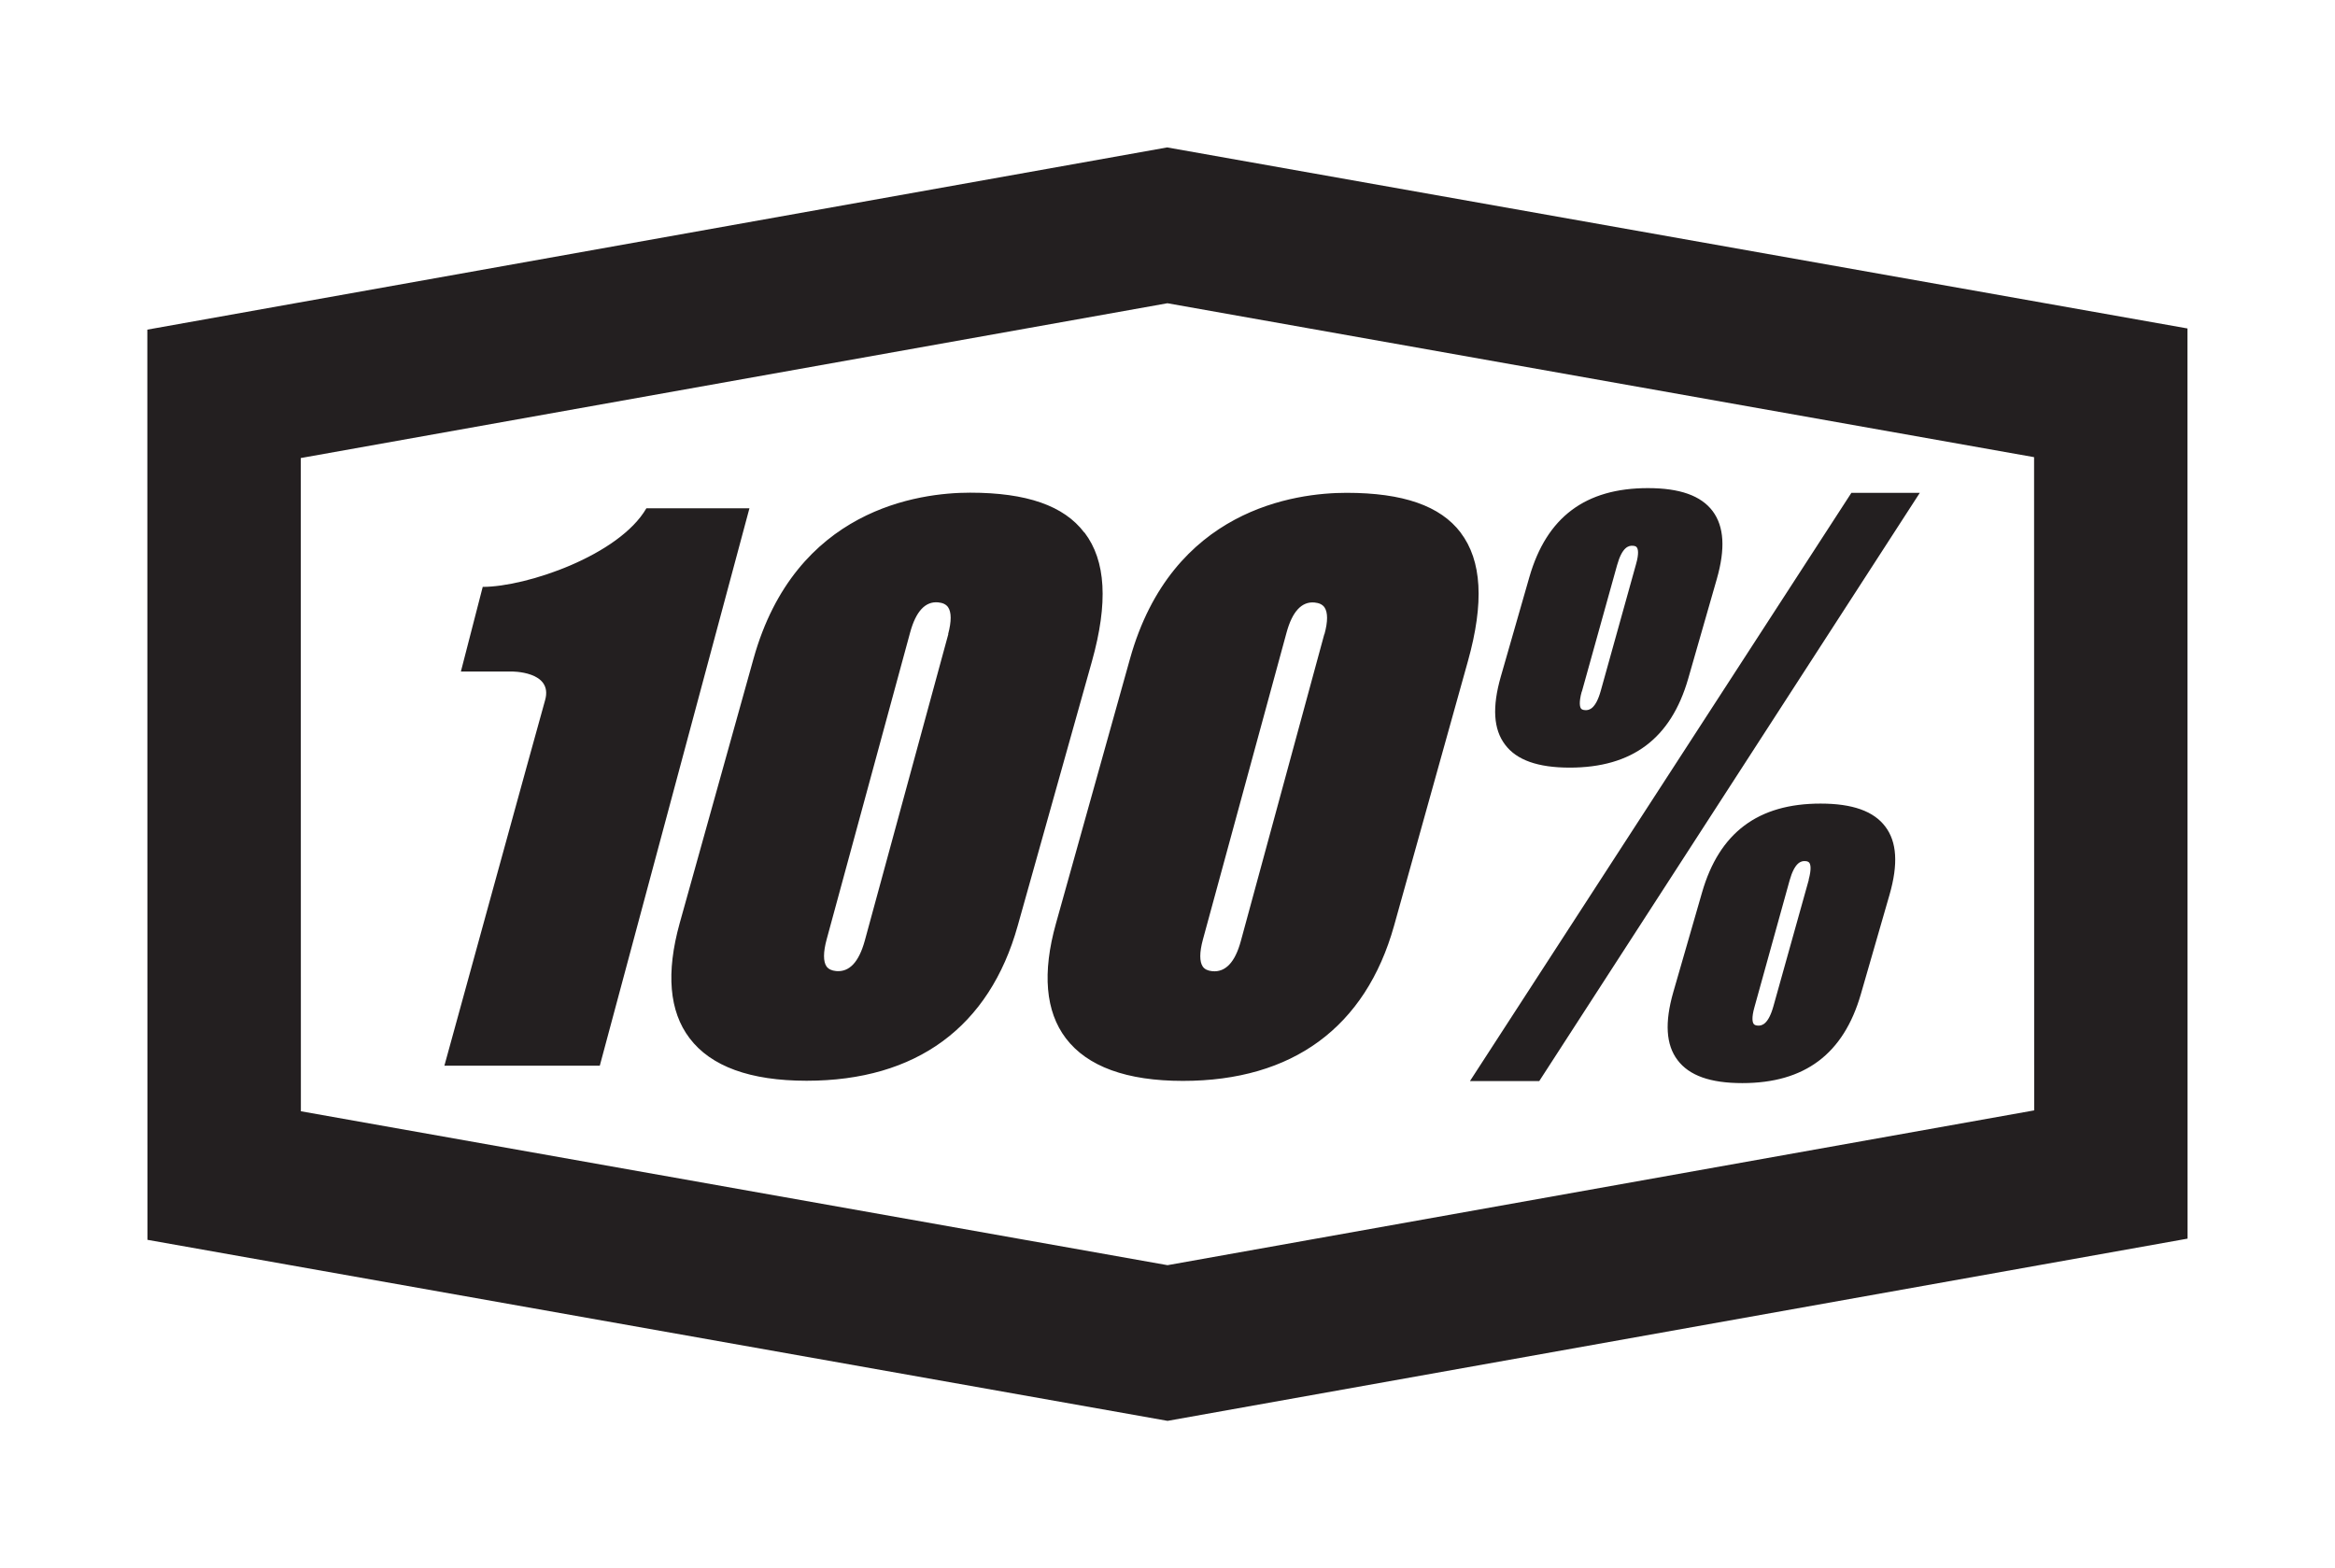
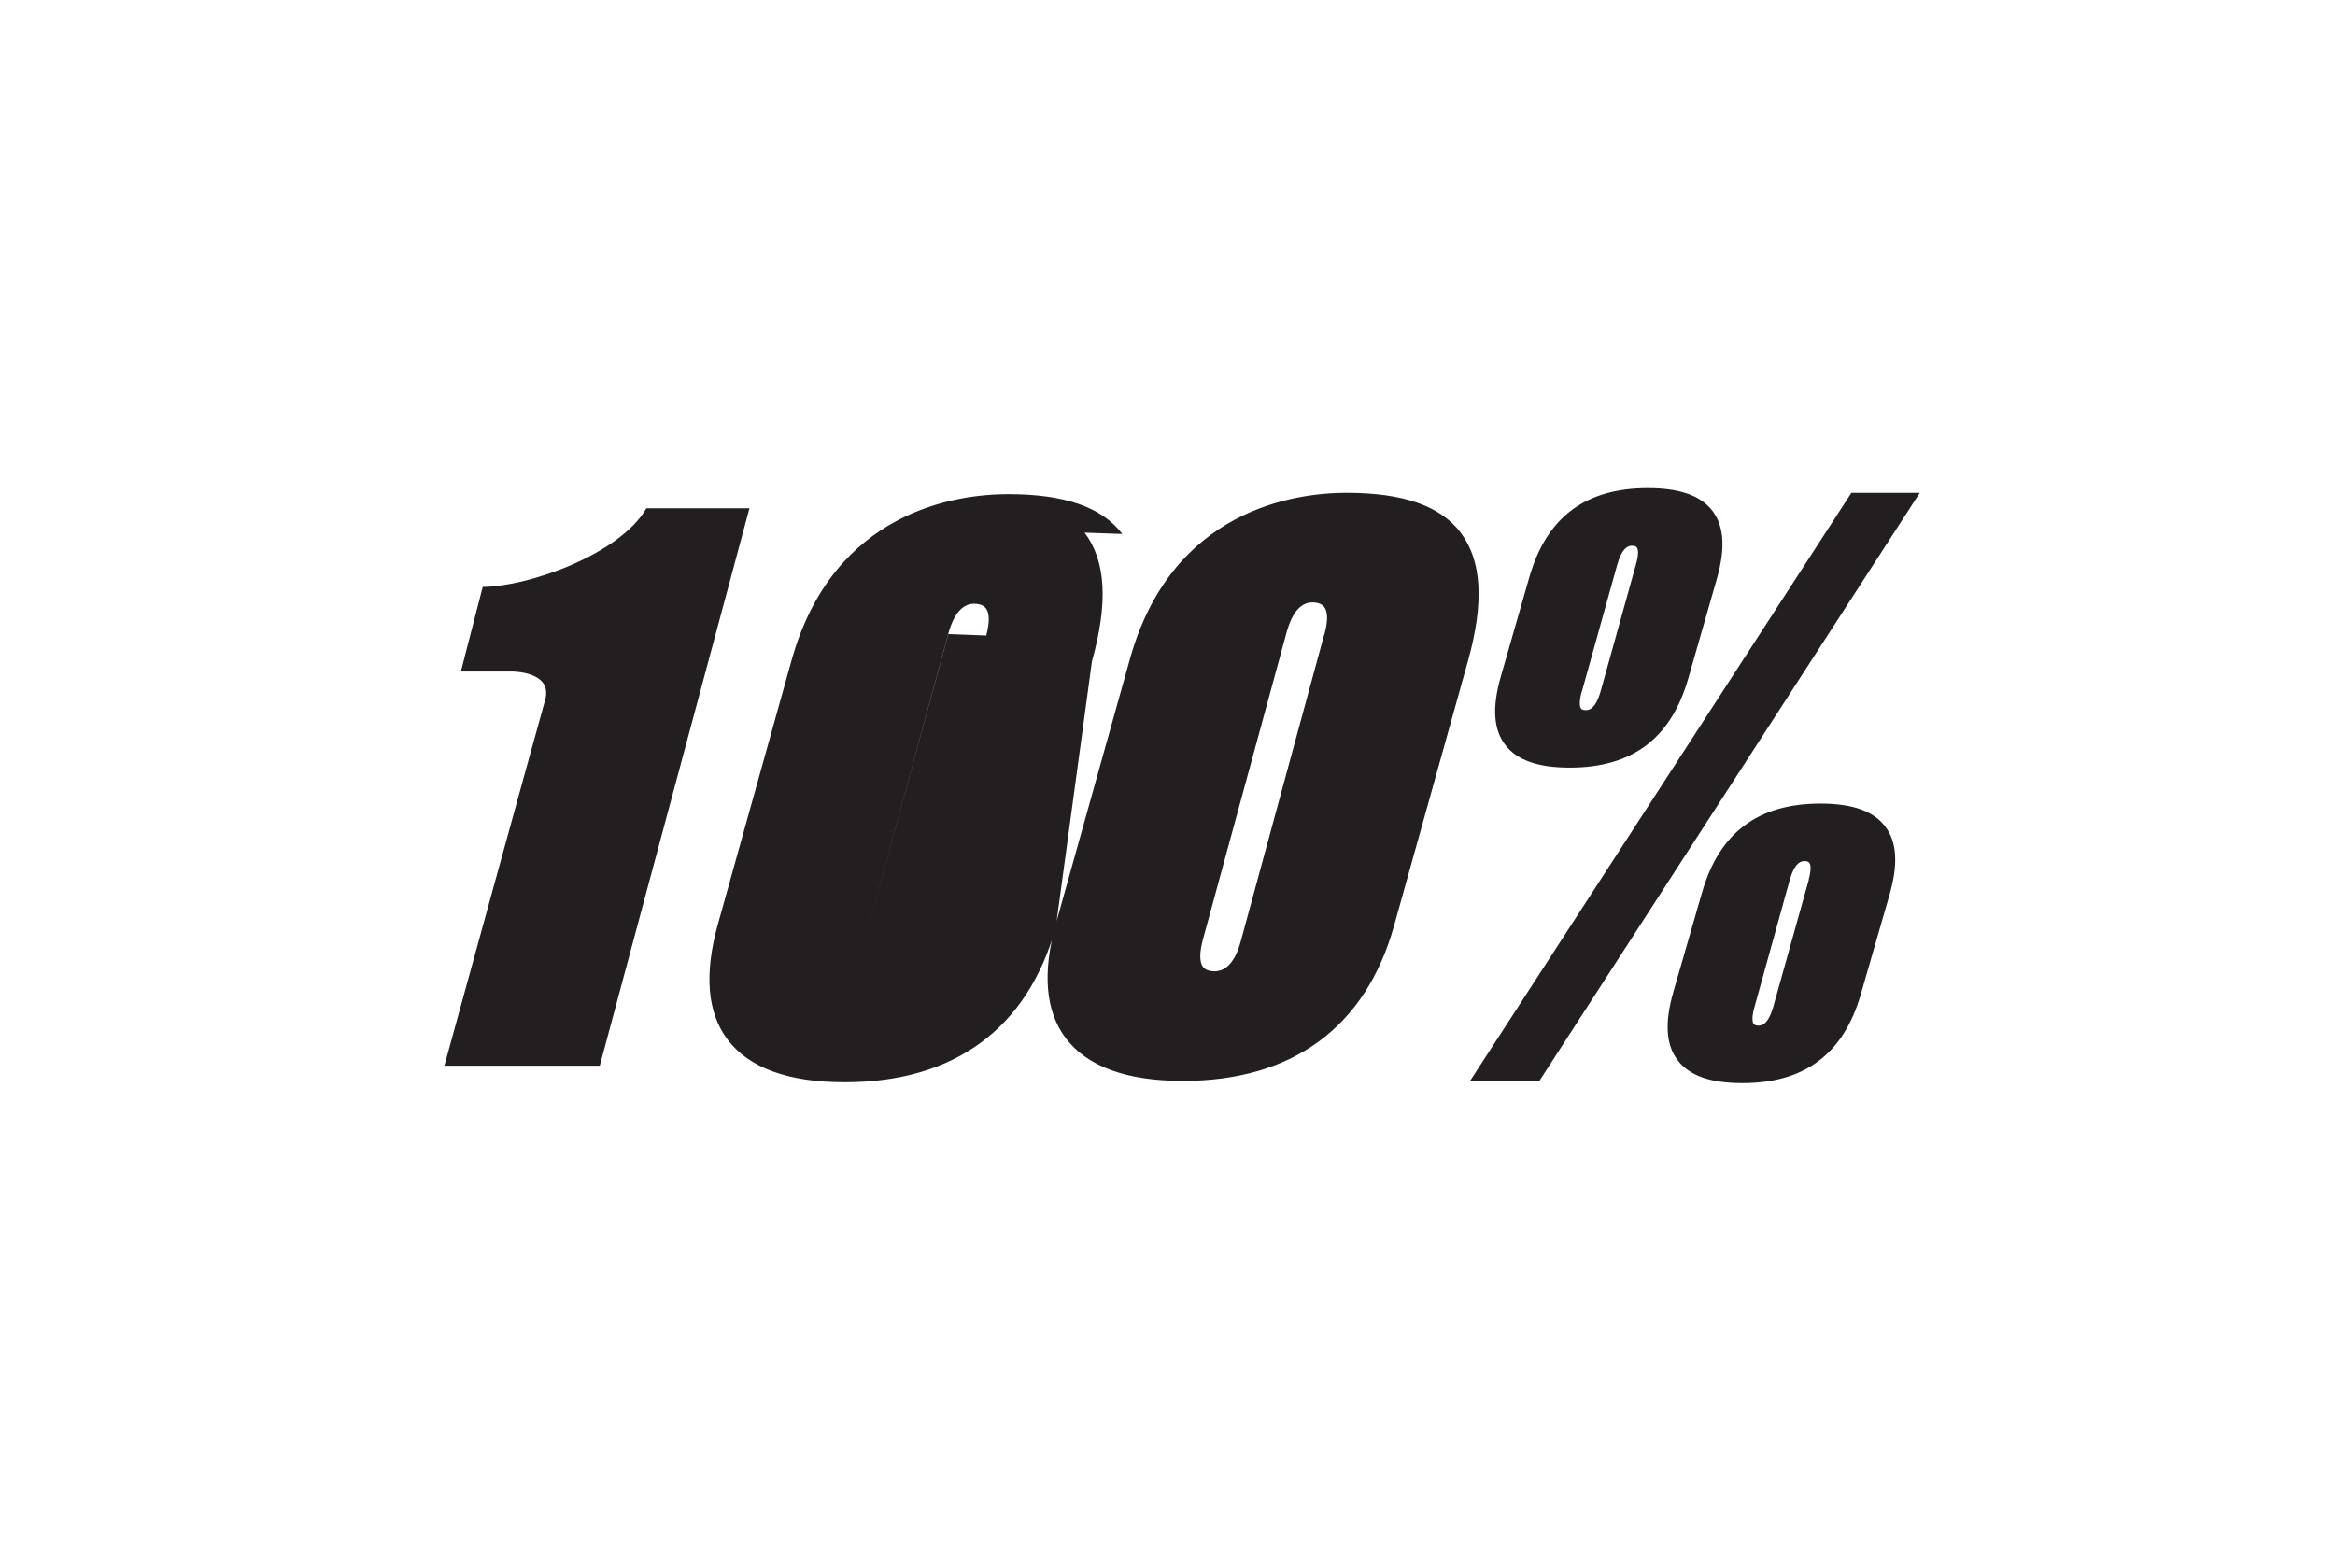
<svg xmlns="http://www.w3.org/2000/svg" xmlns:ns1="http://www.inkscape.org/namespaces/inkscape" width="15.837mm" height="10.638mm" viewBox="0 0 15.837 10.638" version="1.1" id="svg5320">
  <defs id="defs5314" />
  <g ns1:label="Layer 1" ns1:groupmode="layer" id="layer1" transform="translate(-45.754,-88.33)">
-     <path ns1:connector-curvature="0" id="path234" style="fill:#231f20;fill-opacity:1;fill-rule:nonzero;stroke:none;stroke-width:0.353" d="m 47.794,91.437 7.06e-4,4.431 5.878,1.044 5.878,-1.05 -7.14e-4,-4.431 -5.878,-1.044 z m -1.04,5.303 -7.06e-4,-6.174 6.917,-1.236 6.92,1.228 7.14e-4,6.174 -6.918,1.236 z" />
-     <path ns1:connector-curvature="0" id="path238" style="fill:#231f20;fill-opacity:1;fill-rule:nonzero;stroke:none;stroke-width:0.353" d="m 50.138,91.778 c -0.185,0.319 -0.813,0.533 -1.11,0.533 l -0.148,0.574 h 0.34 c 0,0 0.288,-0.005 0.231,0.195 -0.045,0.158 -0.683,2.479 -0.683,2.479 h 1.054 l 1.015,-3.781 z m 8.173,-0.105 -2.587,3.99 h 0.47 l 2.581,-3.99 z m -1.828,1.348 0.239,-0.858 c 0.034,-0.121 0.077,-0.133 0.106,-0.131 0.019,7.15e-4 0.025,0.007 0.028,0.012 0.007,0.009 0.016,0.038 -0.006,0.114 l -0.239,0.858 c -0.034,0.121 -0.077,0.133 -0.106,0.131 -0.018,-0.001 -0.025,-0.007 -0.028,-0.011 -0.007,-0.01 -0.016,-0.038 0.005,-0.115 m -0.082,0.516 c 0.424,0 0.687,-0.197 0.804,-0.603 l 0.194,-0.676 c 0.059,-0.206 0.05,-0.356 -0.028,-0.461 -0.079,-0.105 -0.223,-0.156 -0.439,-0.156 -0.424,0 -0.687,0.197 -0.804,0.603 l -0.194,0.676 c -0.059,0.206 -0.05,0.357 0.029,0.461 0.078,0.105 0.223,0.156 0.439,0.156 m 1.621,0.761 -0.24,0.858 c -0.034,0.121 -0.077,0.133 -0.106,0.131 -0.018,-0.001 -0.024,-0.007 -0.028,-0.012 -0.007,-0.01 -0.016,-0.038 0.006,-0.115 l 0.238,-0.858 c 0.034,-0.121 0.077,-0.133 0.106,-0.131 0.018,0.001 0.024,0.007 0.028,0.012 0.007,0.01 0.016,0.038 -0.005,0.115 m 0.52,-0.361 c -0.079,-0.105 -0.223,-0.156 -0.439,-0.156 -0.424,0 -0.687,0.197 -0.804,0.603 l -0.195,0.676 c -0.059,0.206 -0.05,0.357 0.029,0.461 0.079,0.105 0.222,0.156 0.439,0.156 0.424,0 0.687,-0.198 0.804,-0.603 l 0.195,-0.676 c 0.059,-0.206 0.05,-0.357 -0.029,-0.461 m -3.805,-1.305 -0.566,2.081 c -0.039,0.144 -0.104,0.213 -0.193,0.205 -0.031,-0.003 -0.052,-0.013 -0.065,-0.031 -0.023,-0.033 -0.023,-0.097 7.14e-4,-0.184 l 0.567,-2.081 c 0.039,-0.144 0.103,-0.213 0.19,-0.205 0.031,0.003 0.053,0.013 0.067,0.032 0.024,0.034 0.024,0.097 3.44e-4,0.183 m 0.924,-0.689 c -0.138,-0.182 -0.391,-0.27 -0.774,-0.27 -0.347,0 -1.185,0.11 -1.469,1.126 l -0.502,1.795 c -0.094,0.335 -0.071,0.597 0.067,0.779 0.146,0.192 0.413,0.289 0.794,0.289 0.744,0 1.239,-0.364 1.432,-1.052 l 0.501,-1.795 c 0.111,-0.397 0.095,-0.682 -0.05,-0.873 m -3.474,0.689 -0.567,2.081 c -0.04,0.144 -0.104,0.213 -0.194,0.205 -0.031,-0.003 -0.051,-0.013 -0.065,-0.031 -0.023,-0.033 -0.023,-0.097 7.14e-4,-0.184 l 0.566,-2.081 c 0.039,-0.144 0.103,-0.213 0.19,-0.205 0.031,0.003 0.053,0.013 0.067,0.032 0.024,0.034 0.024,0.097 0.001,0.183 m 0.923,-0.689 c -0.138,-0.182 -0.391,-0.27 -0.774,-0.27 -0.347,0 -1.185,0.11 -1.469,1.126 l -0.501,1.795 c -0.093,0.335 -0.071,0.597 0.067,0.779 0.145,0.192 0.412,0.289 0.794,0.289 0.744,0 1.24,-0.364 1.432,-1.052 L 53.16,92.816 c 0.111,-0.397 0.095,-0.682 -0.05,-0.873" />
+     <path ns1:connector-curvature="0" id="path238" style="fill:#231f20;fill-opacity:1;fill-rule:nonzero;stroke:none;stroke-width:0.353" d="m 50.138,91.778 c -0.185,0.319 -0.813,0.533 -1.11,0.533 l -0.148,0.574 h 0.34 c 0,0 0.288,-0.005 0.231,0.195 -0.045,0.158 -0.683,2.479 -0.683,2.479 h 1.054 l 1.015,-3.781 z m 8.173,-0.105 -2.587,3.99 h 0.47 l 2.581,-3.99 z m -1.828,1.348 0.239,-0.858 c 0.034,-0.121 0.077,-0.133 0.106,-0.131 0.019,7.15e-4 0.025,0.007 0.028,0.012 0.007,0.009 0.016,0.038 -0.006,0.114 l -0.239,0.858 c -0.034,0.121 -0.077,0.133 -0.106,0.131 -0.018,-0.001 -0.025,-0.007 -0.028,-0.011 -0.007,-0.01 -0.016,-0.038 0.005,-0.115 m -0.082,0.516 c 0.424,0 0.687,-0.197 0.804,-0.603 l 0.194,-0.676 c 0.059,-0.206 0.05,-0.356 -0.028,-0.461 -0.079,-0.105 -0.223,-0.156 -0.439,-0.156 -0.424,0 -0.687,0.197 -0.804,0.603 l -0.194,0.676 c -0.059,0.206 -0.05,0.357 0.029,0.461 0.078,0.105 0.223,0.156 0.439,0.156 m 1.621,0.761 -0.24,0.858 c -0.034,0.121 -0.077,0.133 -0.106,0.131 -0.018,-0.001 -0.024,-0.007 -0.028,-0.012 -0.007,-0.01 -0.016,-0.038 0.006,-0.115 l 0.238,-0.858 c 0.034,-0.121 0.077,-0.133 0.106,-0.131 0.018,0.001 0.024,0.007 0.028,0.012 0.007,0.01 0.016,0.038 -0.005,0.115 m 0.52,-0.361 c -0.079,-0.105 -0.223,-0.156 -0.439,-0.156 -0.424,0 -0.687,0.197 -0.804,0.603 l -0.195,0.676 c -0.059,0.206 -0.05,0.357 0.029,0.461 0.079,0.105 0.222,0.156 0.439,0.156 0.424,0 0.687,-0.198 0.804,-0.603 l 0.195,-0.676 c 0.059,-0.206 0.05,-0.357 -0.029,-0.461 m -3.805,-1.305 -0.566,2.081 c -0.039,0.144 -0.104,0.213 -0.193,0.205 -0.031,-0.003 -0.052,-0.013 -0.065,-0.031 -0.023,-0.033 -0.023,-0.097 7.14e-4,-0.184 l 0.567,-2.081 c 0.039,-0.144 0.103,-0.213 0.19,-0.205 0.031,0.003 0.053,0.013 0.067,0.032 0.024,0.034 0.024,0.097 3.44e-4,0.183 m 0.924,-0.689 c -0.138,-0.182 -0.391,-0.27 -0.774,-0.27 -0.347,0 -1.185,0.11 -1.469,1.126 l -0.502,1.795 c -0.094,0.335 -0.071,0.597 0.067,0.779 0.146,0.192 0.413,0.289 0.794,0.289 0.744,0 1.239,-0.364 1.432,-1.052 l 0.501,-1.795 c 0.111,-0.397 0.095,-0.682 -0.05,-0.873 m -3.474,0.689 -0.567,2.081 l 0.566,-2.081 c 0.039,-0.144 0.103,-0.213 0.19,-0.205 0.031,0.003 0.053,0.013 0.067,0.032 0.024,0.034 0.024,0.097 0.001,0.183 m 0.923,-0.689 c -0.138,-0.182 -0.391,-0.27 -0.774,-0.27 -0.347,0 -1.185,0.11 -1.469,1.126 l -0.501,1.795 c -0.093,0.335 -0.071,0.597 0.067,0.779 0.145,0.192 0.412,0.289 0.794,0.289 0.744,0 1.24,-0.364 1.432,-1.052 L 53.16,92.816 c 0.111,-0.397 0.095,-0.682 -0.05,-0.873" />
  </g>
</svg>